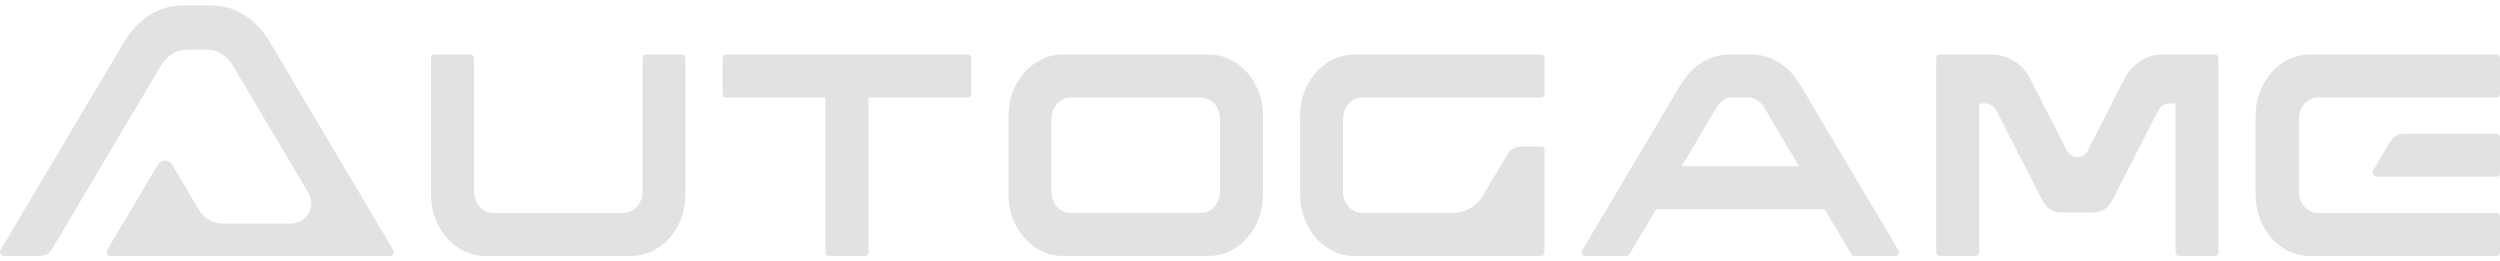
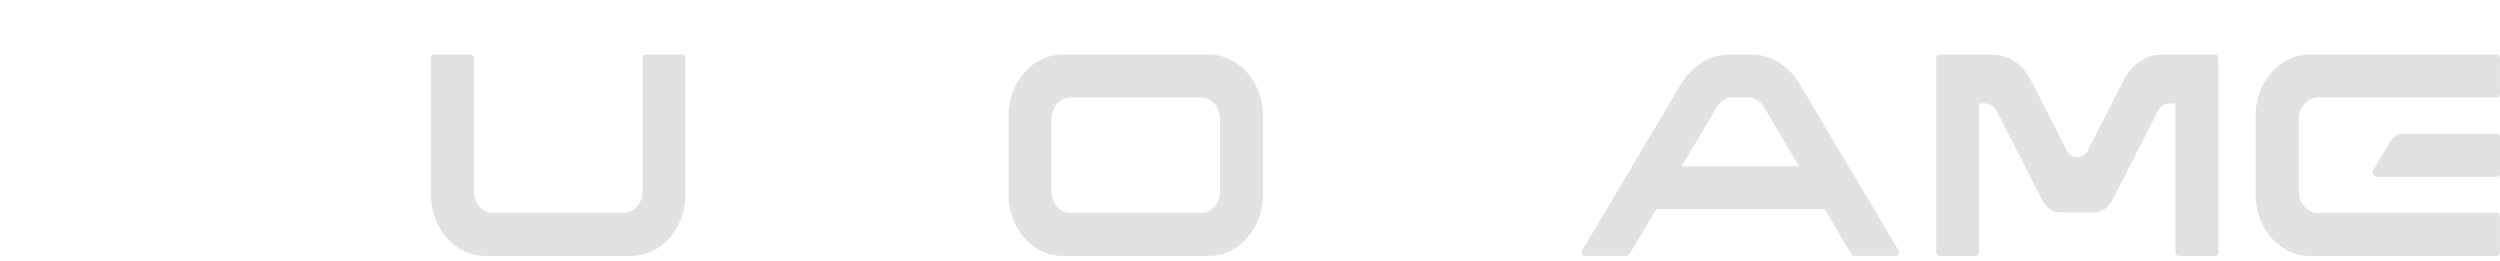
<svg xmlns="http://www.w3.org/2000/svg" width="230" height="24" viewBox="0 0 230 24" fill="none">
-   <path d="M19.456 0.5L16.78 0.5C14.642 0.5 12.687 1.728 11.415 3.867L0.052 22.997C-0.093 23.24 0.083 23.548 0.365 23.548H3.705C4.141 23.548 4.544 23.318 4.767 22.944L14.802 6.048C15.367 5.099 16.219 4.576 17.204 4.576H19.03C20.015 4.576 20.869 5.099 21.432 6.049L28.372 17.733C28.723 18.323 28.728 19.032 28.387 19.628C28.045 20.225 27.392 20.574 26.704 20.574H20.524C19.613 20.574 18.77 20.094 18.304 19.311L15.831 15.149C15.536 14.653 14.818 14.653 14.523 15.149L9.86 22.998C9.716 23.241 9.891 23.549 10.174 23.549L35.868 23.549C36.15 23.548 36.325 23.24 36.181 22.997L24.812 3.852C23.547 1.721 21.595 0.5 19.456 0.5Z" fill="#E2E2E2" />
  <path d="M59.388 5.019H62.782C62.936 5.019 63.062 5.161 63.062 5.335V17.926C63.062 21.018 60.824 23.546 58.085 23.546L44.629 23.546C41.89 23.546 39.651 21.018 39.651 17.926V5.335C39.651 5.161 39.777 5.019 39.931 5.019L43.326 5.019C43.48 5.019 43.606 5.161 43.606 5.335V17.629C43.606 18.708 44.389 19.593 45.345 19.593L57.373 19.593C58.328 19.593 59.112 18.708 59.112 17.629V5.335C59.112 5.161 59.238 5.019 59.392 5.019H59.388Z" fill="#E2E2E2" />
-   <path d="M89.08 5.018L66.755 5.018C66.602 5.018 66.476 5.16 66.476 5.334V8.656C66.476 8.83 66.602 8.973 66.755 8.973L75.942 8.973V23.264C75.942 23.418 76.084 23.544 76.258 23.544L79.58 23.544C79.754 23.544 79.896 23.418 79.896 23.264V8.972L89.081 8.972C89.235 8.972 89.361 8.83 89.361 8.655V5.333C89.361 5.159 89.235 5.017 89.081 5.017L89.08 5.018Z" fill="#E2E2E2" />
  <path d="M111.218 5.017L97.76 5.017C95.022 5.017 92.783 7.545 92.783 10.637V17.925C92.783 21.017 95.022 23.545 97.76 23.545L111.218 23.545C113.957 23.545 116.195 21.017 116.195 17.925V10.637C116.195 7.545 113.957 5.017 111.218 5.017ZM112.242 17.628C112.242 18.707 111.458 19.591 110.502 19.591L98.475 19.591C97.52 19.591 96.736 18.707 96.736 17.628V10.934C96.736 9.855 97.519 8.971 98.475 8.971L110.502 8.971C111.457 8.971 112.242 9.855 112.242 10.934V17.628Z" fill="#E2E2E2" />
  <path d="M203.817 5.016L199.068 5.016L198.711 5.032C197.32 5.119 196.12 5.936 195.401 7.342L192.062 13.873C191.864 14.26 191.488 14.454 191.113 14.454C190.738 14.454 190.362 14.261 190.164 13.873L186.825 7.342C186.106 5.936 184.906 5.118 183.515 5.032L183.158 5.016L178.41 5.016C178.256 5.016 178.13 5.158 178.13 5.332V23.229C178.13 23.403 178.256 23.545 178.41 23.545H181.804C181.958 23.545 182.084 23.403 182.084 23.229V9.516H182.666C183.097 9.542 183.46 9.758 183.68 10.189L187.891 18.425C188.256 19.139 188.883 19.543 189.612 19.543H192.615C193.344 19.543 193.972 19.14 194.336 18.425L198.547 10.189C198.767 9.758 199.129 9.542 199.561 9.516H200.142V23.228C200.142 23.402 200.268 23.544 200.422 23.544H203.817C203.971 23.544 204.097 23.402 204.097 23.228V5.331C204.097 5.157 203.971 5.015 203.817 5.015V5.016Z" fill="#E2E2E2" />
  <path d="M174.667 23.04L165.609 7.791C164.56 6.025 162.926 5.015 161.142 5.015L159.086 5.015C157.296 5.015 155.663 6.032 154.611 7.803L145.561 23.04C145.502 23.138 145.495 23.26 145.54 23.369C145.585 23.477 145.67 23.542 145.77 23.542H149.683C149.769 23.542 149.843 23.496 149.893 23.412L152.367 19.247L167.862 19.247L170.336 23.412C170.387 23.496 170.46 23.542 170.546 23.542H174.459C174.558 23.542 174.644 23.478 174.69 23.369C174.734 23.26 174.727 23.138 174.668 23.04H174.667ZM154.716 15.292L157.92 9.898C158.278 9.296 158.804 8.969 159.413 8.969H160.816C161.426 8.969 161.951 9.296 162.309 9.898L165.513 15.292L154.716 15.292Z" fill="#E2E2E2" />
-   <path d="M125.302 8.97L141.816 8.97C141.97 8.97 142.096 8.828 142.096 8.653V5.331C142.096 5.157 141.97 5.015 141.816 5.015L124.586 5.015C124.319 5.015 124.052 5.04 123.788 5.088C122.163 5.387 120.768 6.591 120.072 8.274C119.766 9.013 119.609 9.82 119.609 10.636V17.923C119.609 21.001 121.831 23.543 124.563 23.543L141.816 23.543C141.97 23.543 142.096 23.401 142.096 23.227V13.765C142.096 13.609 141.969 13.482 141.813 13.482H139.914C139.415 13.482 138.952 13.745 138.698 14.174L136.415 18.019C135.837 18.992 134.787 19.59 133.655 19.59H125.302C124.347 19.59 123.563 18.705 123.563 17.626V10.932C123.563 9.853 124.346 8.969 125.302 8.969V8.97Z" fill="#E2E2E2" />
  <path d="M229.719 12.307L221.128 12.307C220.629 12.307 220.166 12.569 219.912 12.999L218.332 15.661C218.175 15.926 218.365 16.261 218.674 16.261H229.72C229.874 16.261 230 16.119 230 15.945V12.623C230 12.449 229.874 12.307 229.72 12.307H229.719Z" fill="#E2E2E2" />
  <path d="M229.718 5.019L212.489 5.019C209.75 5.019 207.512 7.547 207.512 10.64V17.927C207.512 21.019 209.751 23.547 212.489 23.547L229.718 23.547C229.872 23.547 229.998 23.405 229.998 23.231V19.909C229.998 19.735 229.872 19.593 229.718 19.593L213.237 19.593C212.282 19.593 211.497 18.708 211.497 17.629V10.935C211.497 9.856 212.28 8.972 213.237 8.972L229.718 8.972C229.872 8.972 229.998 8.83 229.998 8.655V5.333C229.998 5.159 229.872 5.017 229.718 5.017V5.019Z" fill="#E2E2E2" />
</svg>